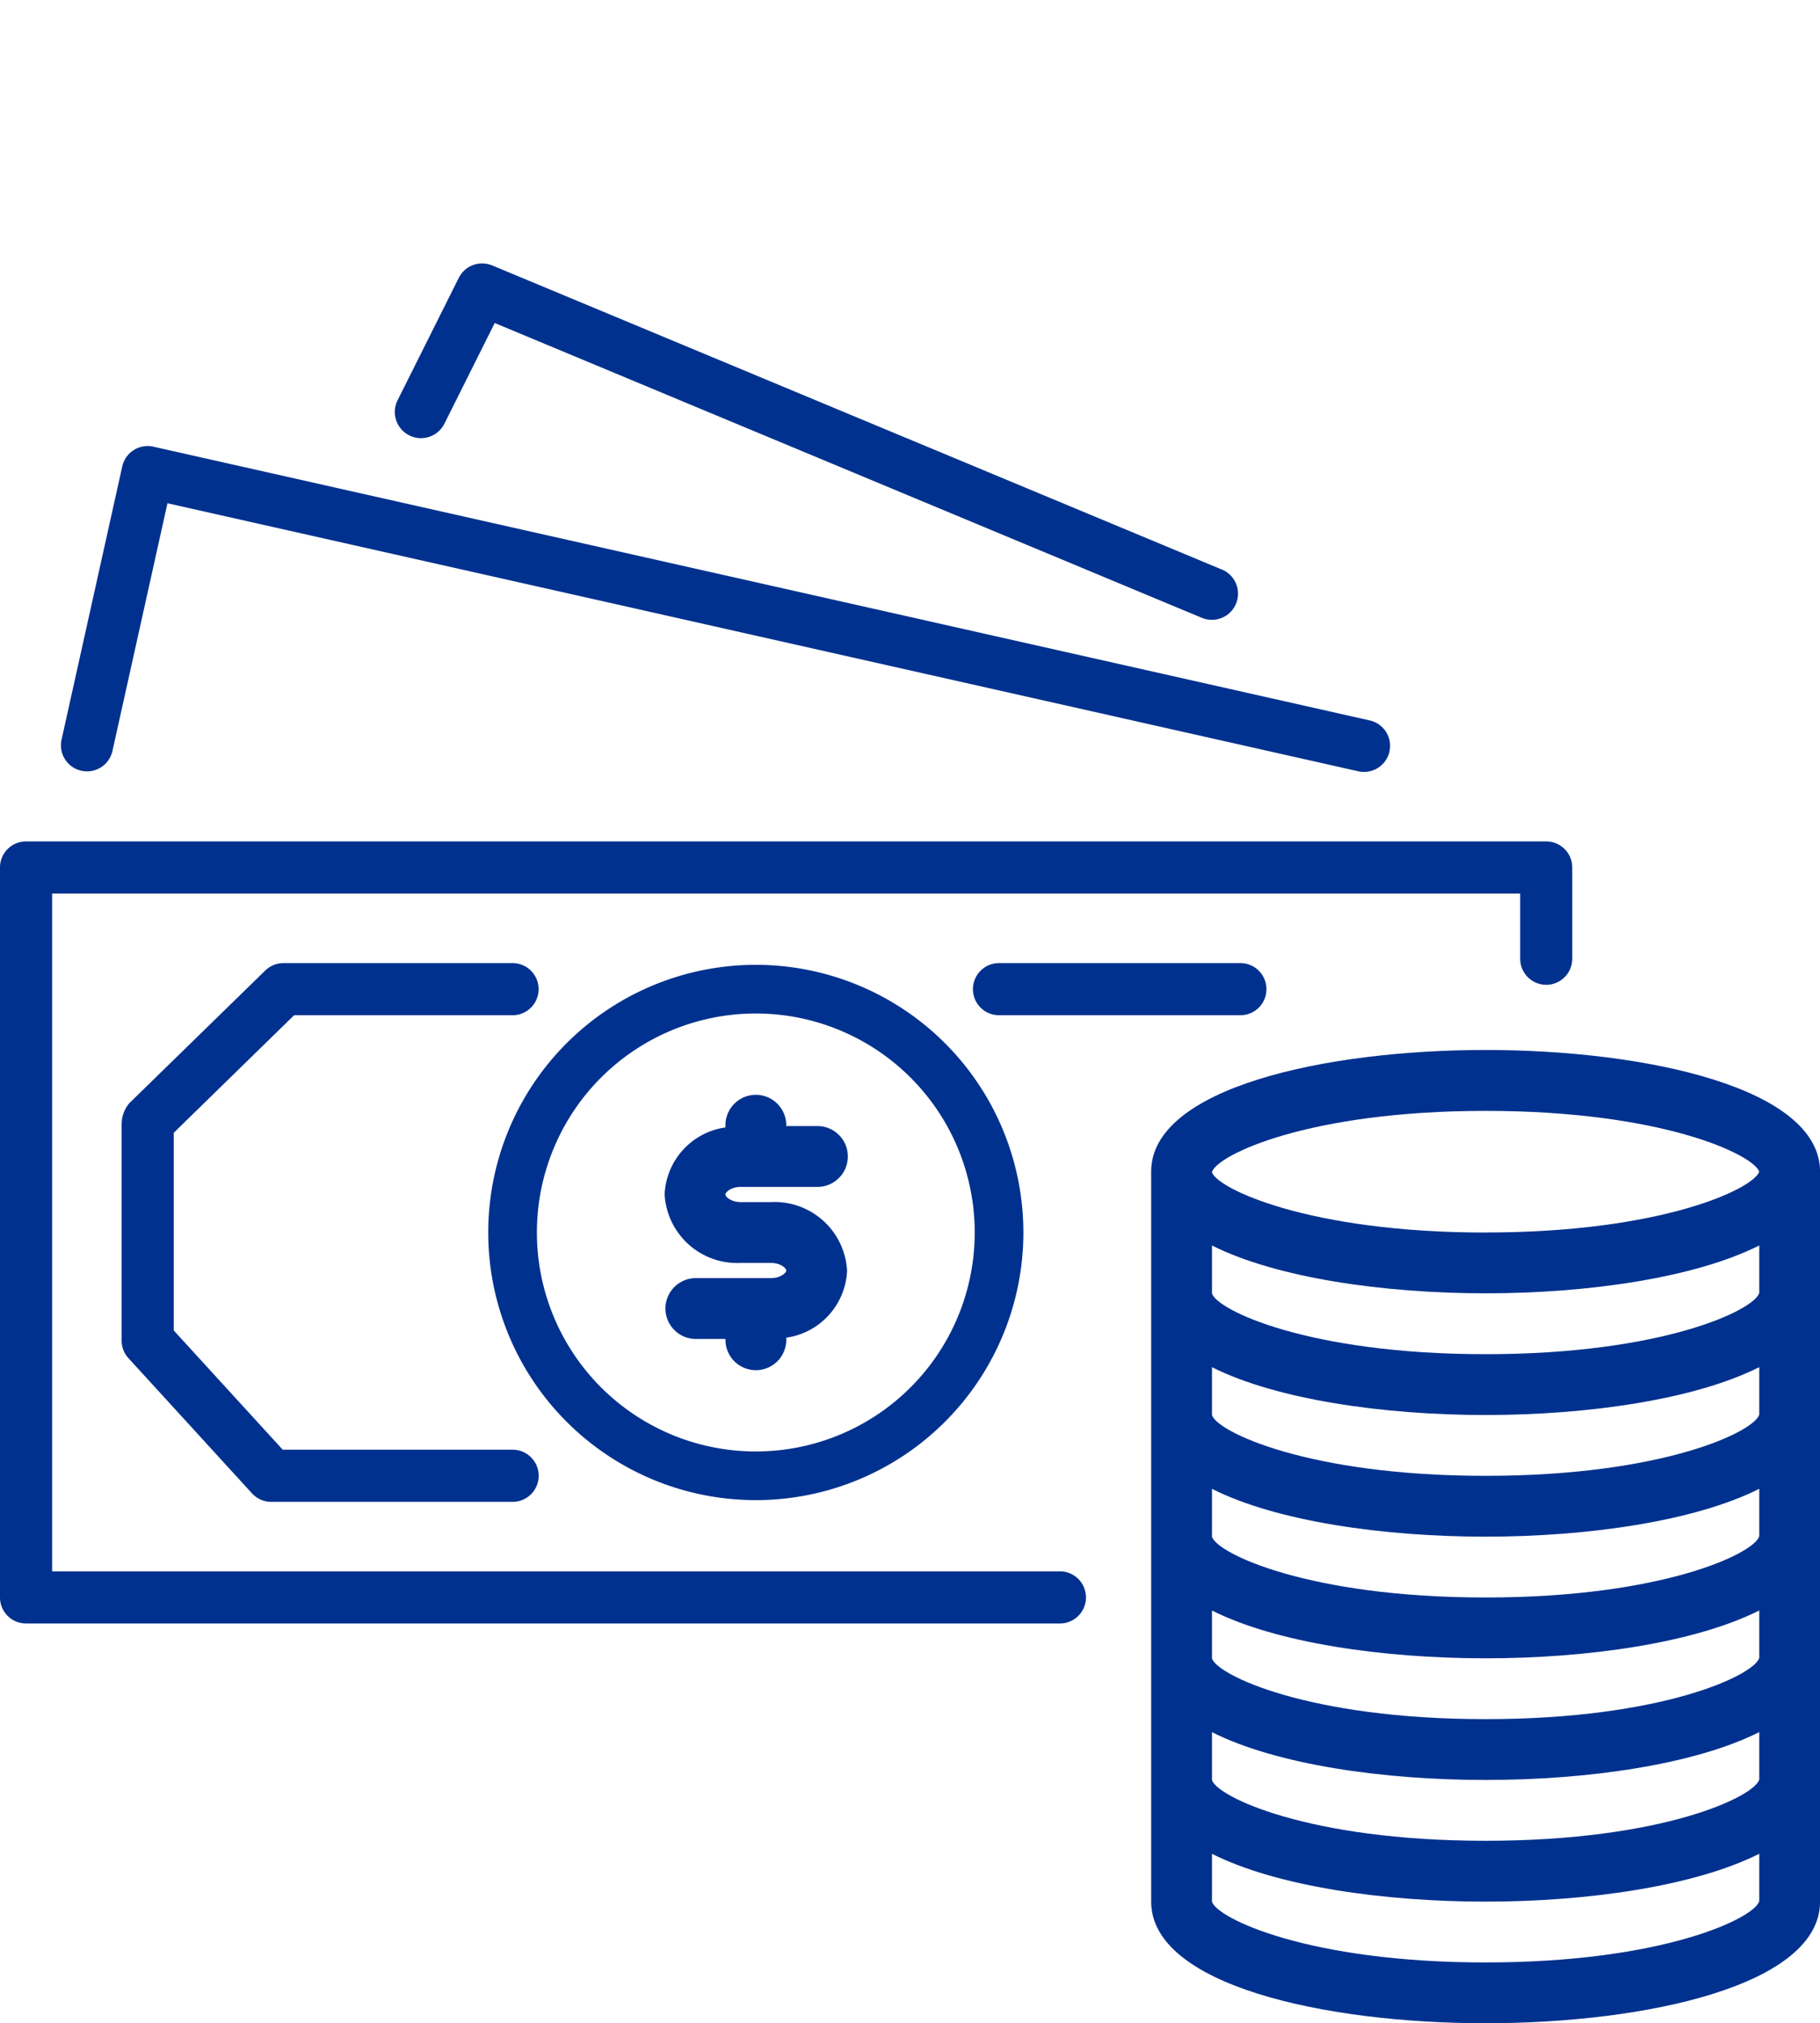
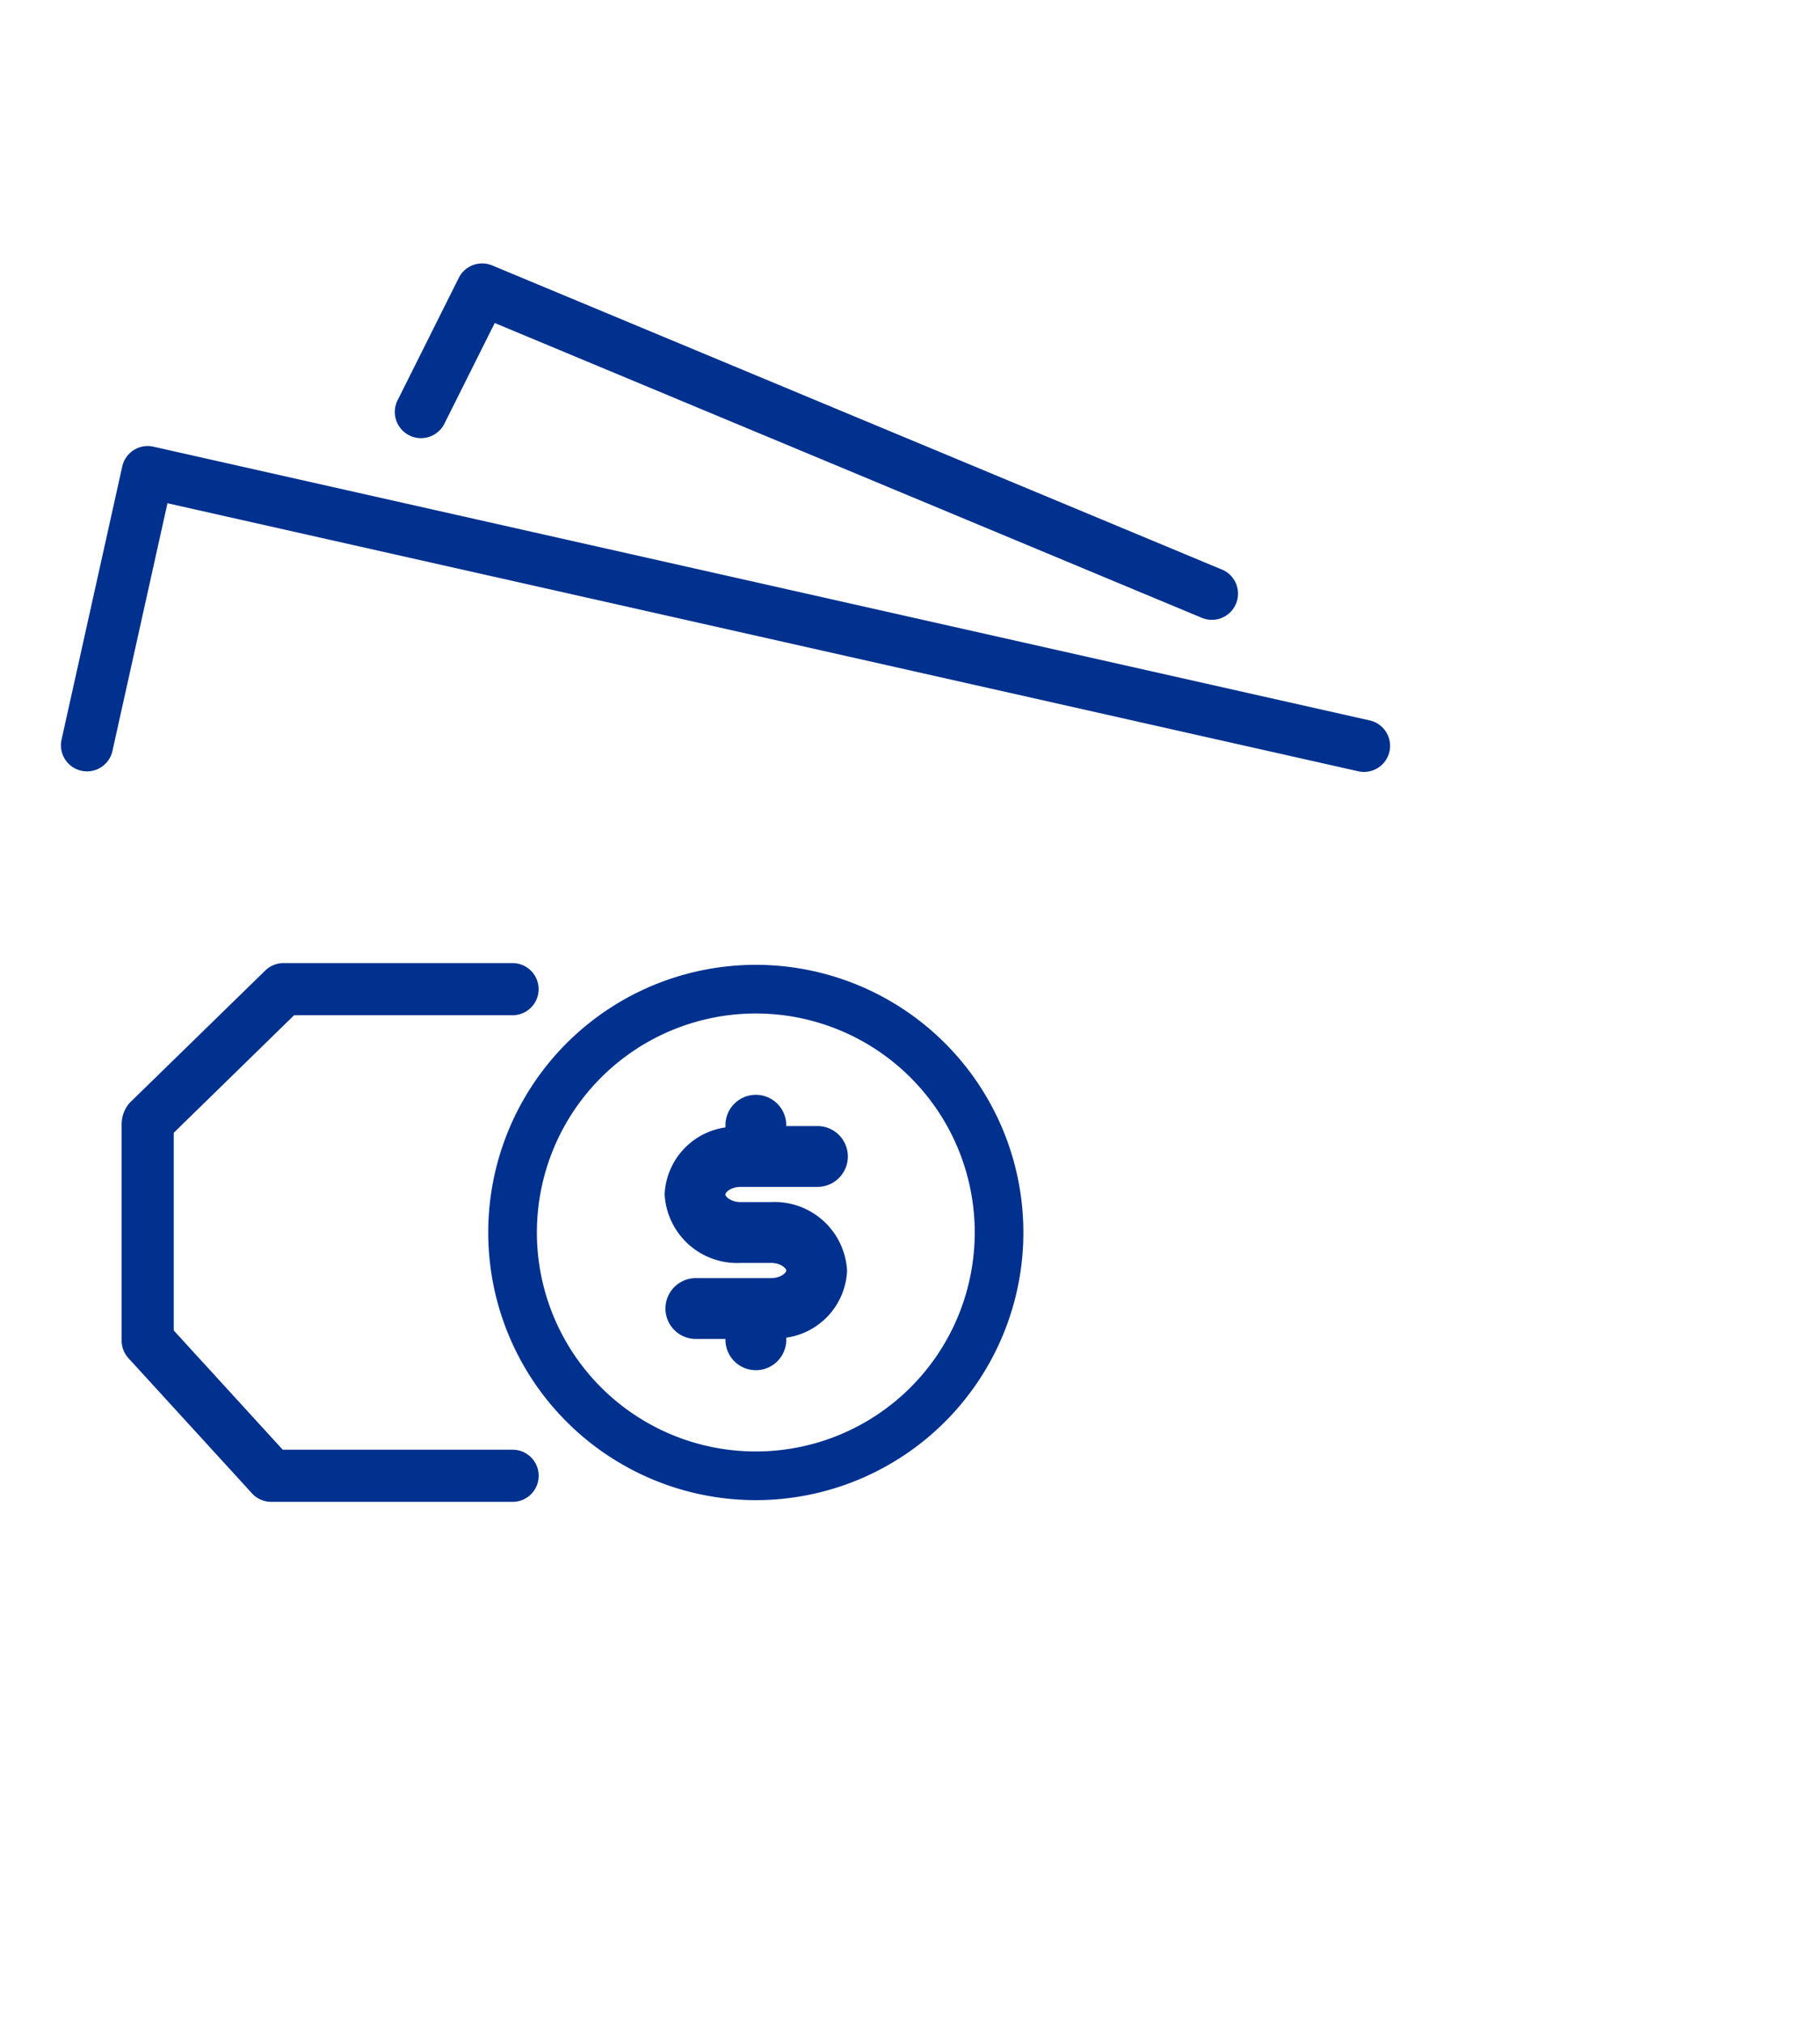
<svg xmlns="http://www.w3.org/2000/svg" width="82.937" height="92.172" viewBox="0 0 82.937 92.172">
  <g id="Groupe_1001" data-name="Groupe 1001" transform="translate(-1517.479 -4062)">
    <g id="Groupe_127" data-name="Groupe 127" transform="translate(1523.021 4105.875)">
      <g id="Groupe_126" data-name="Groupe 126">
        <path id="Tracé_141" data-name="Tracé 141" d="M49.808,214.185H39.334l-4.966-5.432v-9.006l5.484-5.355h9.955a1.187,1.187,0,0,0,0-2.375H39.37a1.189,1.189,0,0,0-.831.337l-6.189,6.037a1.488,1.488,0,0,0-.357.97v9.854a1.188,1.188,0,0,0,.31.8l5.63,6.158a1.187,1.187,0,0,0,.877.387h11a1.187,1.187,0,0,0,0-2.375Z" transform="translate(-31.992 -192.017)" fill="#00318e" />
      </g>
    </g>
    <g id="Groupe_995" data-name="Groupe 995">
      <g id="Groupe_115" data-name="Groupe 115" transform="translate(1517.479 4100.332)">
        <g id="Groupe_114" data-name="Groupe 114">
-           <path id="Tracé_135" data-name="Tracé 135" d="M70.47,160.017H1.187A1.186,1.186,0,0,0,0,161.2v33.257a1.186,1.186,0,0,0,1.185,1.187H48.3a1.187,1.187,0,1,0,0-2.375H2.375V162.392h66.9v2.969a1.186,1.186,0,0,0,1.185,1.187h0a1.186,1.186,0,0,0,1.187-1.185V161.2A1.186,1.186,0,0,0,70.47,160.017Z" transform="translate(0 -160.017)" fill="#00318e" />
-         </g>
+           </g>
      </g>
      <g id="Groupe_117" data-name="Groupe 117" transform="translate(1520.25 4082.32)">
        <g id="Groupe_116" data-name="Groupe 116">
          <path id="Tracé_136" data-name="Tracé 136" d="M75.639,68.518,20.215,56.048a1.187,1.187,0,0,0-1.42.9l-2.771,12.47a1.188,1.188,0,0,0,2.319.515l2.512-11.308L75.118,70.835a1.12,1.12,0,0,0,.262.029,1.187,1.187,0,0,0,.259-2.346Z" transform="translate(-15.995 -56.019)" fill="#00318e" />
        </g>
      </g>
      <g id="Groupe_119" data-name="Groupe 119" transform="translate(1535.47 4074)">
        <g id="Groupe_118" data-name="Groupe 118" transform="translate(0 0)">
          <path id="Tracé_137" data-name="Tracé 137" d="M141.568,21.93,108.314,8.074a1.192,1.192,0,0,0-1.524.567l-2.771,5.542a1.192,1.192,0,0,0,2.1,1.133c.012-.023.024-.046.035-.069v0l2.274-4.55L140.65,24.127a1.191,1.191,0,1,0,.917-2.2Z" transform="translate(-103.875 -7.982)" fill="#00318e" />
        </g>
      </g>
      <g id="Groupe_121" data-name="Groupe 121" transform="translate(1561.818 4105.875)">
        <g id="Groupe_120" data-name="Groupe 120">
-           <path id="Tracé_138" data-name="Tracé 138" d="M268.185,192.017h-11a1.187,1.187,0,0,0,0,2.375h11a1.187,1.187,0,0,0,0-2.375Z" transform="translate(-256 -192.017)" fill="#00318e" />
-         </g>
+           </g>
      </g>
      <g id="Groupe_123" data-name="Groupe 123" transform="translate(1539.728 4105.954)">
        <g id="Groupe_122" data-name="Groupe 122">
          <path id="Tracé_139" data-name="Tracé 139" d="M140.649,192.473a12.193,12.193,0,1,0,12.193,12.193A12.193,12.193,0,0,0,140.649,192.473Zm0,22.169a9.976,9.976,0,1,1,9.976-9.976A9.976,9.976,0,0,1,140.649,214.642Z" transform="translate(-128.456 -192.473)" fill="#00318e" />
        </g>
      </g>
      <g id="Groupe_125" data-name="Groupe 125" transform="translate(1569.934 4109.833)">
        <g id="Groupe_124" data-name="Groupe 124">
-           <path id="Tracé_140" data-name="Tracé 140" d="M318.1,214.873c-7.344,0-15.241,1.735-15.241,5.542v33.254c0,3.808,7.9,5.542,15.241,5.542s15.241-1.735,15.241-5.542V220.415C333.339,216.608,325.441,214.873,318.1,214.873Zm12.47,38.776c-.209.769-4.365,2.792-12.47,2.792s-12.261-2.023-12.47-2.771v-2.178c2.949,1.485,7.819,2.178,12.47,2.178s9.523-.7,12.47-2.18Zm0-5.542c-.209.769-4.365,2.792-12.47,2.792s-12.261-2.023-12.47-2.771v-2.178c2.949,1.485,7.819,2.178,12.47,2.178s9.523-.7,12.47-2.18Zm0-5.542c-.209.769-4.365,2.792-12.47,2.792s-12.261-2.023-12.47-2.771v-2.178c2.949,1.485,7.819,2.178,12.47,2.178s9.523-.7,12.47-2.18Zm0-5.542c-.209.769-4.365,2.792-12.47,2.792s-12.261-2.023-12.47-2.771v-2.178c2.949,1.485,7.819,2.178,12.47,2.178s9.523-.7,12.47-2.18Zm0-5.542c-.209.769-4.365,2.792-12.47,2.792s-12.261-2.023-12.47-2.771v-2.178c2.949,1.478,7.819,2.178,12.47,2.178s9.523-.7,12.47-2.18Zm0-5.542c-.209.769-4.365,2.792-12.47,2.792s-12.261-2.023-12.47-2.771V223.78c2.949,1.478,7.819,2.178,12.47,2.178s9.523-.7,12.47-2.18Zm-12.47-2.75c-8.093,0-12.247-2.017-12.47-2.746v-.008c.223-.772,4.377-2.788,12.47-2.788,8.036,0,12.193,1.987,12.47,2.771C330.291,221.2,326.134,223.187,318.1,223.187Z" transform="translate(-302.856 -214.873)" fill="#00318e" />
-         </g>
+           </g>
      </g>
      <g id="Groupe_129" data-name="Groupe 129" transform="translate(1547.764 4111.912)">
        <g id="Groupe_128" data-name="Groupe 128">
          <path id="Tracé_142" data-name="Tracé 142" d="M179.706,231.723H178.32c-.431,0-.693-.241-.693-.346s.262-.346.693-.346h3.464a1.386,1.386,0,1,0,0-2.771H180.4a1.386,1.386,0,1,0-2.771,0v.062a3.226,3.226,0,0,0-2.771,3.048,3.309,3.309,0,0,0,3.464,3.125h1.386c.431,0,.693.241.693.346s-.262.346-.693.346h-3.464a1.386,1.386,0,0,0,0,2.771h1.386a1.386,1.386,0,1,0,2.771,0V237.9a3.226,3.226,0,0,0,2.771-3.048A3.309,3.309,0,0,0,179.706,231.723Z" transform="translate(-174.856 -226.873)" fill="#00318e" />
        </g>
      </g>
      <g id="Groupe_918" data-name="Groupe 918" transform="translate(-3 -240)">
        <g id="Groupe_115-2" data-name="Groupe 115" transform="translate(1527.479 4323.048)">
          <g id="Groupe_114-2" data-name="Groupe 114">
-             <path id="Tracé_135-2" data-name="Tracé 135" d="M56.328,160.017H.949a.948.948,0,0,0-.949.947v26.583a.948.948,0,0,0,.947.949H38.605a.949.949,0,1,0,0-1.9H1.9V161.915H55.377v2.373a.948.948,0,0,0,.947.949h0a.948.948,0,0,0,.949-.947v-3.325A.948.948,0,0,0,56.328,160.017Z" transform="translate(0 -160.017)" fill="none" />
-           </g>
+             </g>
        </g>
        <g id="Groupe_117-2" data-name="Groupe 117" transform="translate(1529.694 4308.65)">
          <g id="Groupe_116-2" data-name="Groupe 116">
            <path id="Tracé_136-2" data-name="Tracé 136" d="M63.67,66.01l-44.3-9.968a.949.949,0,0,0-1.135.72L16.018,66.73a.95.95,0,0,0,1.854.412L19.88,58.1l43.373,9.759a.9.9,0,0,0,.209.023.949.949,0,0,0,.207-1.875Z" transform="translate(-15.995 -56.019)" fill="none" />
          </g>
        </g>
        <g id="Groupe_119-2" data-name="Groupe 119" transform="translate(1541.86 4302)">
          <g id="Groupe_118-2" data-name="Groupe 118" transform="translate(0 0)">
            <path id="Tracé_137-2" data-name="Tracé 137" d="M134,19.131,107.423,8.056a.952.952,0,0,0-1.218.453l-2.215,4.43a.952.952,0,0,0,1.676.906c.01-.018.019-.037.028-.056v0l1.817-3.637,25.76,10.733A.952.952,0,1,0,134,19.131Z" transform="translate(-103.875 -7.982)" fill="none" />
          </g>
        </g>
        <g id="Groupe_121-2" data-name="Groupe 121" transform="translate(1562.921 4327.479)">
          <g id="Groupe_120-2" data-name="Groupe 120">
            <path id="Tracé_138-2" data-name="Tracé 138" d="M265.74,192.017h-8.791a.949.949,0,0,0,0,1.9h8.791a.949.949,0,0,0,0-1.9Z" transform="translate(-256 -192.017)" fill="none" />
          </g>
        </g>
        <g id="Groupe_123-2" data-name="Groupe 123" transform="translate(1545.263 4327.542)">
          <g id="Groupe_122-2" data-name="Groupe 122">
-             <path id="Tracé_139-2" data-name="Tracé 139" d="M138.2,192.473a9.746,9.746,0,1,0,9.746,9.746A9.746,9.746,0,0,0,138.2,192.473Zm0,17.721a7.974,7.974,0,1,1,7.974-7.974A7.974,7.974,0,0,1,138.2,210.194Z" transform="translate(-128.456 -192.473)" fill="none" />
-           </g>
+             </g>
        </g>
        <g id="Groupe_125-2" data-name="Groupe 125" transform="translate(1569.408 4330.642)">
          <g id="Groupe_124-2" data-name="Groupe 124">
            <path id="Tracé_140-2" data-name="Tracé 140" d="M315.039,214.873c-5.87,0-12.183,1.387-12.183,4.43v26.581c0,3.043,6.313,4.43,12.183,4.43s12.183-1.387,12.183-4.43V219.3C327.222,216.26,320.909,214.873,315.039,214.873Zm9.968,30.994c-.167.615-3.489,2.232-9.968,2.232s-9.8-1.617-9.968-2.215v-1.741c2.357,1.187,6.25,1.741,9.968,1.741s7.612-.559,9.968-1.742Zm0-4.43c-.167.615-3.489,2.232-9.968,2.232s-9.8-1.617-9.968-2.215v-1.741c2.357,1.187,6.25,1.741,9.968,1.741s7.612-.559,9.968-1.742Zm0-4.43c-.167.615-3.489,2.232-9.968,2.232s-9.8-1.617-9.968-2.215v-1.741c2.357,1.187,6.25,1.741,9.968,1.741s7.612-.559,9.968-1.742Zm0-4.43c-.167.615-3.489,2.232-9.968,2.232s-9.8-1.617-9.968-2.215v-1.741c2.357,1.187,6.25,1.741,9.968,1.741s7.612-.559,9.968-1.742Zm0-4.43c-.167.615-3.489,2.232-9.968,2.232s-9.8-1.617-9.968-2.215v-1.741c2.357,1.182,6.25,1.741,9.968,1.741s7.612-.559,9.968-1.742Zm0-4.43c-.167.615-3.489,2.232-9.968,2.232s-9.8-1.617-9.968-2.215v-1.741c2.357,1.182,6.25,1.741,9.968,1.741s7.612-.559,9.968-1.742Zm-9.968-2.2c-6.469,0-9.79-1.613-9.968-2.2v-.007c.178-.617,3.5-2.228,9.968-2.228,6.424,0,9.746,1.588,9.968,2.215C324.785,219.93,321.463,221.518,315.039,221.518Z" transform="translate(-302.856 -214.873)" fill="none" />
          </g>
        </g>
        <g id="Groupe_127-2" data-name="Groupe 127" transform="translate(1531.909 4327.479)">
          <g id="Groupe_126-2" data-name="Groupe 126">
            <path id="Tracé_141-2" data-name="Tracé 141" d="M46.233,209.736H37.861l-3.969-4.342v-7.2l4.384-4.281h7.958a.949.949,0,0,0,0-1.9H37.89a.95.95,0,0,0-.665.269l-4.947,4.826a1.19,1.19,0,0,0-.286.775v7.877a.95.95,0,0,0,.248.64l4.5,4.922a.949.949,0,0,0,.7.309h8.792a.949.949,0,0,0,0-1.9Z" transform="translate(-31.992 -192.017)" fill="none" />
          </g>
        </g>
        <g id="Groupe_129-2" data-name="Groupe 129" transform="translate(1551.687 4332.304)">
          <g id="Groupe_128-2" data-name="Groupe 128">
            <path id="Tracé_142-2" data-name="Tracé 142" d="M178.732,230.749h-1.108c-.344,0-.554-.193-.554-.277s.209-.277.554-.277h2.769a1.108,1.108,0,1,0,0-2.215h-1.108a1.108,1.108,0,1,0-2.215,0v.05a2.578,2.578,0,0,0-2.215,2.437,2.645,2.645,0,0,0,2.769,2.5h1.108c.344,0,.554.193.554.277s-.209.277-.554.277h-2.769a1.108,1.108,0,0,0,0,2.215h1.108a1.108,1.108,0,1,0,2.215,0v-.05a2.578,2.578,0,0,0,2.215-2.437A2.645,2.645,0,0,0,178.732,230.749Z" transform="translate(-174.856 -226.873)" fill="none" />
          </g>
        </g>
      </g>
    </g>
  </g>
</svg>